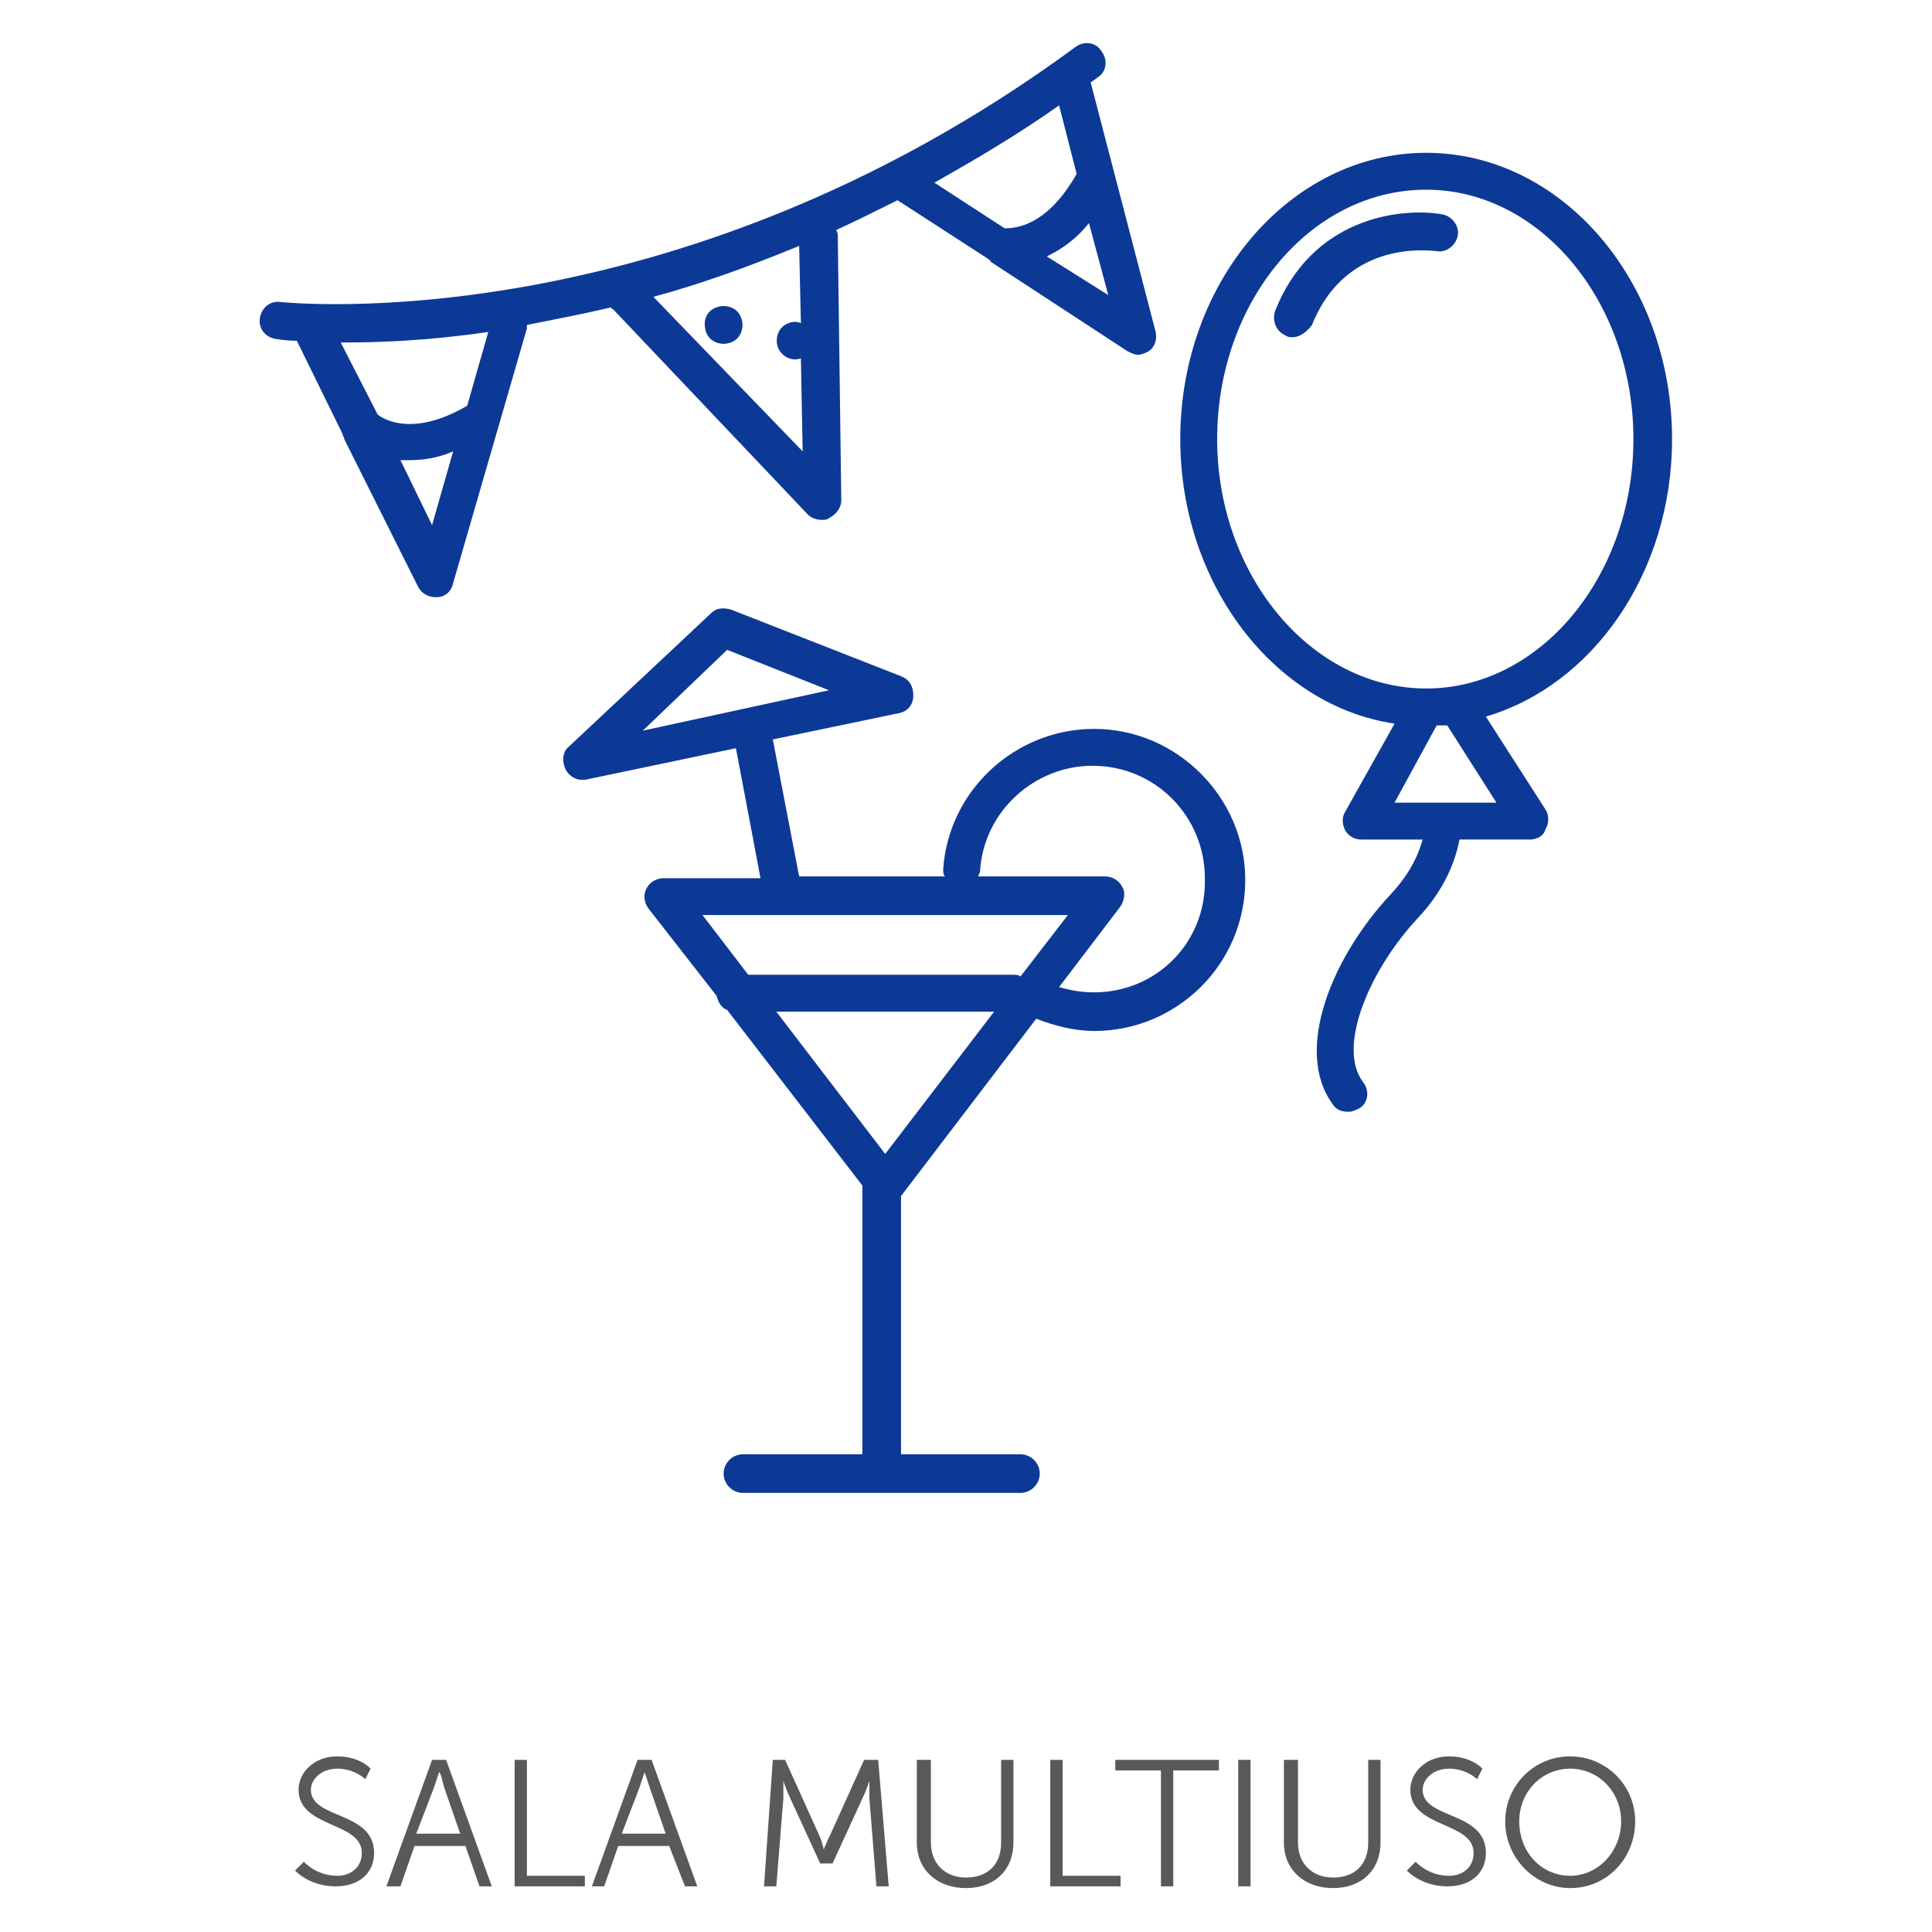
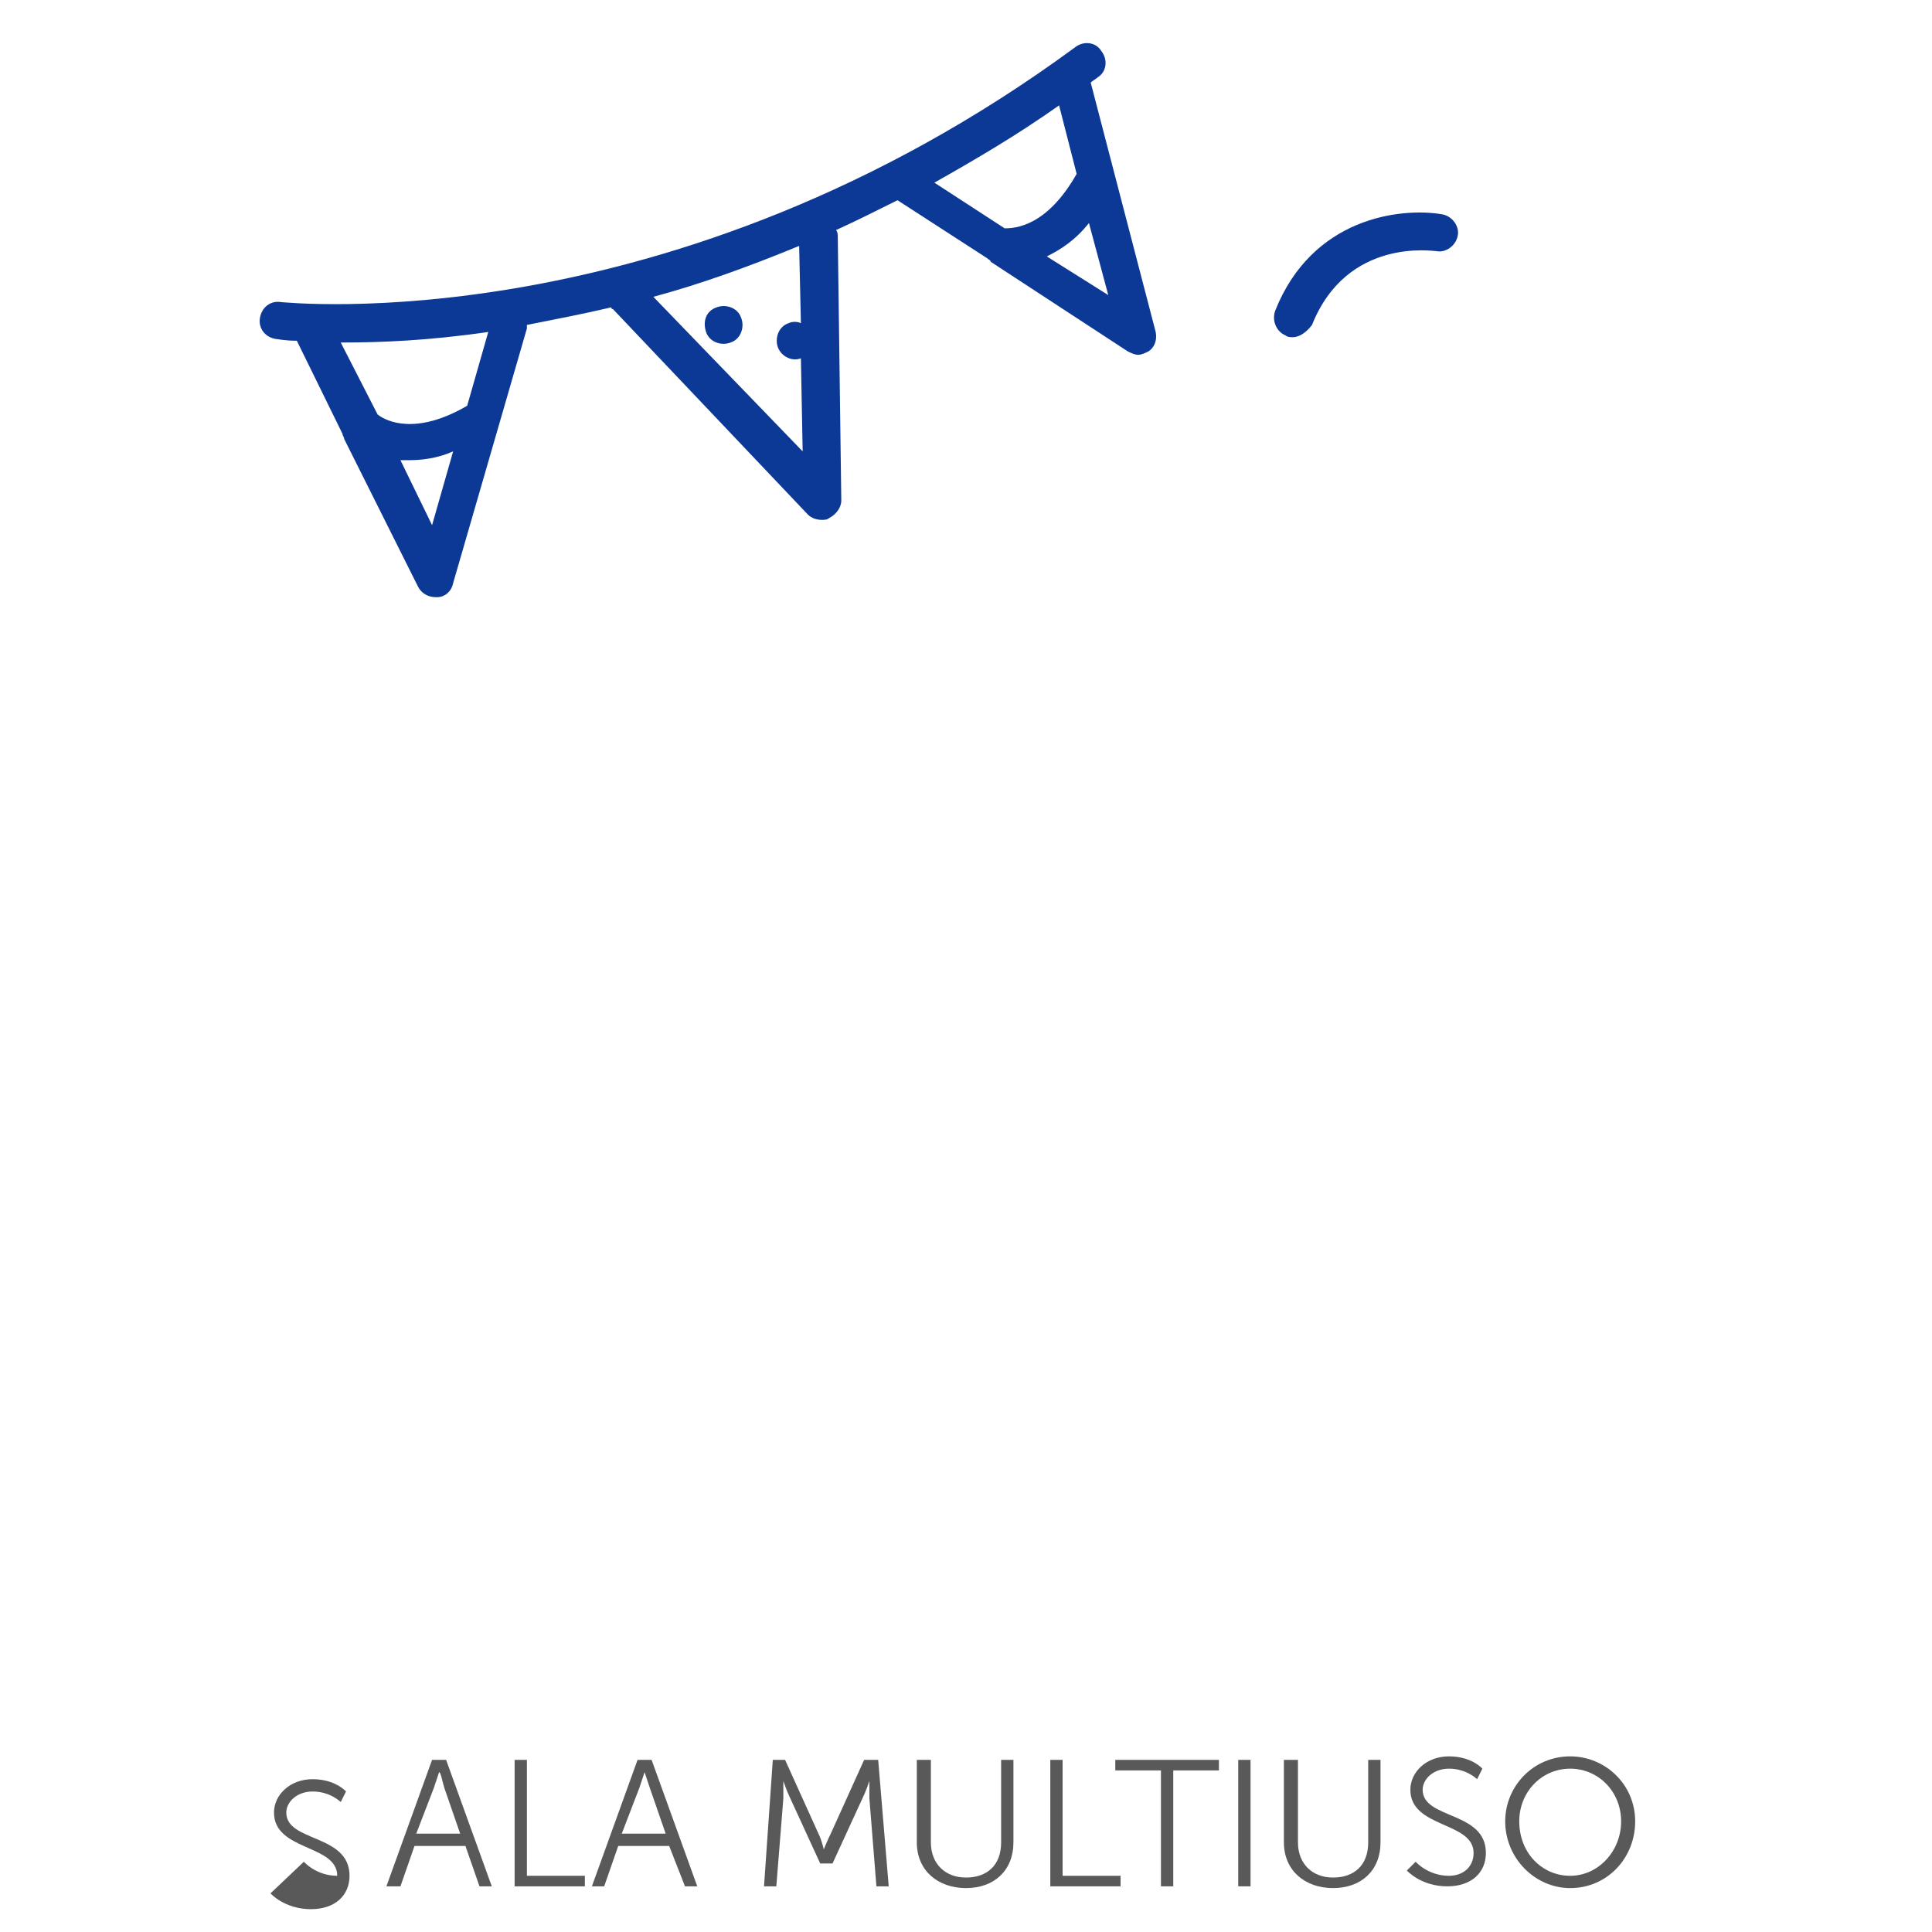
<svg xmlns="http://www.w3.org/2000/svg" version="1.1" id="Capa_1" x="0px" y="0px" viewBox="0 0 110 110" style="enable-background:new 0 0 110 110;" xml:space="preserve">
  <style type="text/css">
	.st0{fill:#0D3996;}
	.st1{fill:#595959;}
</style>
  <g>
    <g>
      <g>
        <path class="st0" d="M65.8,18.9L62.1,4.7c0.1-0.1,0.3-0.2,0.4-0.3c0.5-0.3,0.6-1,0.2-1.5c-0.3-0.5-1-0.6-1.5-0.2     c-23,16.9-45,14.5-45.2,14.5c-0.6-0.1-1.1,0.3-1.2,0.9c-0.1,0.6,0.3,1.1,0.9,1.2c0.1,0,0.5,0.1,1.2,0.1l2.6,5.3     c0,0.1,0.1,0.2,0.1,0.3l4.2,8.4c0.2,0.4,0.6,0.6,1,0.6c0,0,0.1,0,0.1,0c0.4,0,0.8-0.3,0.9-0.8L30,18.7c0-0.1,0-0.1,0-0.2     c1.5-0.3,3.1-0.6,4.8-1c0,0,0,0.1,0.1,0.1L46,29.3c0.2,0.2,0.5,0.3,0.8,0.3c0.1,0,0.3,0,0.4-0.1c0.4-0.2,0.7-0.6,0.7-1l-0.2-15     c0-0.1,0-0.3-0.1-0.4c1.1-0.5,2.3-1.1,3.5-1.7l5.1,3.3c0.1,0.1,0.2,0.1,0.2,0.2l7.8,5.1c0.2,0.1,0.4,0.2,0.6,0.2     c0.2,0,0.4-0.1,0.6-0.2C65.7,19.8,65.9,19.4,65.8,18.9z M19.6,19.5c2,0,4.8-0.1,8.2-0.6l-1.2,4.2c-2.9,1.7-4.6,0.9-5.1,0.5     l-2.1-4.1C19.4,19.5,19.5,19.5,19.6,19.5z M24.6,29.9l-1.8-3.7c0.2,0,0.3,0,0.5,0c0.7,0,1.6-0.1,2.5-0.5L24.6,29.9z M37.2,16.9     c2.6-0.7,5.4-1.7,8.3-2.9l0.1,4.4c-0.2-0.1-0.5-0.1-0.7,0c-0.6,0.2-0.8,0.9-0.6,1.4c0.2,0.5,0.8,0.8,1.3,0.6l0.1,5.3L37.2,16.9z      M57.2,13l-4-2.6c2.3-1.3,4.7-2.7,7.1-4.4l1,3.9C59.6,12.9,57.8,13,57.2,13z M59.6,14.6c0.8-0.4,1.6-0.9,2.4-1.9l1.1,4.1     L59.6,14.6z" />
        <path class="st0" d="M40.2,18.9c0.2,0.6,0.9,0.8,1.4,0.6c0.6-0.2,0.8-0.9,0.6-1.4c-0.2-0.6-0.9-0.8-1.4-0.6     C40.2,17.7,40,18.3,40.2,18.9z" />
      </g>
      <g>
-         <path class="st0" d="M95.2,25c0-9-6.3-16.3-14-16.3c-7.7,0-14,7.3-14,16.3c0,8.3,5.4,15.2,12.2,16.2l-2.8,5     c-0.2,0.3-0.2,0.7,0,1.1c0.2,0.3,0.5,0.5,0.9,0.5h3.5c-0.2,0.7-0.6,1.8-1.8,3.1c-3.3,3.5-5.6,8.9-3.3,12c0.2,0.3,0.5,0.4,0.9,0.4     c0.2,0,0.4-0.1,0.6-0.2c0.5-0.3,0.6-1,0.2-1.5c-1.5-2,0.4-6.4,3.1-9.3c1.7-1.8,2.2-3.5,2.4-4.5h4c0.4,0,0.8-0.2,0.9-0.6     c0.2-0.3,0.2-0.8,0-1.1l-3.4-5.3C90.7,39,95.2,32.6,95.2,25z M85.2,45.7h-5.8l2.4-4.4c0.2,0,0.4,0,0.6,0L85.2,45.7z M81.2,39.2     c-6.5,0-11.9-6.4-11.9-14.2c0-7.8,5.3-14.2,11.9-14.2C87.7,10.8,93,17.2,93,25C93,32.8,87.7,39.2,81.2,39.2z" />
        <path class="st0" d="M73.6,19.2c-0.1,0-0.3,0-0.4-0.1c-0.5-0.2-0.8-0.8-0.6-1.4c2.1-5.3,7.1-5.9,9.5-5.5c0.6,0.1,1,0.7,0.9,1.2     c-0.1,0.6-0.7,1-1.2,0.9c-0.2,0-5.1-0.8-7.1,4.2C74.4,18.9,74,19.2,73.6,19.2z" />
      </g>
-       <path class="st0" d="M62.3,41.5c-4.5,0-8.3,3.5-8.6,8c0,0.1,0,0.3,0.1,0.4h-8.3l-1.5-7.8l7.2-1.5c0.5-0.1,0.8-0.5,0.8-1    c0-0.5-0.2-0.9-0.7-1.1l-9.7-3.8c-0.4-0.1-0.8-0.1-1.1,0.2l-8.1,7.6c-0.4,0.3-0.4,0.9-0.2,1.3c0.2,0.4,0.6,0.6,0.9,0.6    c0.1,0,0.1,0,0.2,0l8.6-1.8l1.4,7.4h-5.5c-0.4,0-0.8,0.2-1,0.6c-0.2,0.4-0.1,0.8,0.1,1.1l3.9,5c0.1,0.4,0.3,0.7,0.6,0.8l7.7,10    v15.3h-6.8c-0.6,0-1.1,0.5-1.1,1.1c0,0.6,0.5,1.1,1.1,1.1h15.8c0.6,0,1.1-0.5,1.1-1.1c0-0.6-0.5-1.1-1.1-1.1h-6.8V68.1L59,58    c1,0.4,2.2,0.7,3.3,0.7c4.7,0,8.6-3.8,8.6-8.6C70.9,45.4,67,41.5,62.3,41.5z M41.4,37l5.8,2.3l-10.6,2.3L41.4,37z M60.8,52.1    l-2.7,3.5c-0.1-0.1-0.3-0.1-0.4-0.1H42.6L40,52.1H60.8z M50.4,65.7l-6.2-8.1h12.4L50.4,65.7z M62.3,56.5c-0.7,0-1.3-0.1-2-0.3    l3.5-4.6c0.2-0.3,0.3-0.8,0.1-1.1c-0.2-0.4-0.6-0.6-1-0.6h-7.2c0-0.1,0.1-0.2,0.1-0.3c0.2-3.4,3.1-6,6.4-6c3.6,0,6.4,2.9,6.4,6.4    C68.7,53.7,65.8,56.5,62.3,56.5z" />
    </g>
    <g>
-       <path class="st1" d="M17.3,106c0,0,0.7,0.8,1.9,0.8c0.8,0,1.4-0.5,1.4-1.3c0-1.8-3.6-1.4-3.6-3.6c0-1,0.9-1.9,2.2-1.9    c1.3,0,1.9,0.7,1.9,0.7l-0.3,0.6c0,0-0.6-0.6-1.6-0.6c-0.9,0-1.5,0.6-1.5,1.2c0,1.7,3.6,1.2,3.6,3.6c0,1.1-0.8,1.9-2.2,1.9    c-1.5,0-2.3-0.9-2.3-0.9L17.3,106z" />
+       <path class="st1" d="M17.3,106c0,0,0.7,0.8,1.9,0.8c0-1.8-3.6-1.4-3.6-3.6c0-1,0.9-1.9,2.2-1.9    c1.3,0,1.9,0.7,1.9,0.7l-0.3,0.6c0,0-0.6-0.6-1.6-0.6c-0.9,0-1.5,0.6-1.5,1.2c0,1.7,3.6,1.2,3.6,3.6c0,1.1-0.8,1.9-2.2,1.9    c-1.5,0-2.3-0.9-2.3-0.9L17.3,106z" />
      <path class="st1" d="M26.5,105.1h-2.9l-0.8,2.3H22l2.6-7.2h0.8l2.6,7.2h-0.7L26.5,105.1z M25,100.9c0,0-0.2,0.6-0.3,0.9l-1,2.6    h2.5l-0.9-2.6C25.2,101.5,25.1,100.9,25,100.9L25,100.9z" />
      <path class="st1" d="M29.3,100.2H30v6.6h3.3v0.6h-4V100.2z" />
      <path class="st1" d="M38.1,105.1h-2.9l-0.8,2.3h-0.7l2.6-7.2h0.8l2.6,7.2H39L38.1,105.1z M36.7,100.9c0,0-0.2,0.6-0.3,0.9l-1,2.6    h2.5l-0.9-2.6C36.9,101.5,36.7,100.9,36.7,100.9L36.7,100.9z" />
      <path class="st1" d="M44,100.2h0.7l1.9,4.2c0.2,0.4,0.3,0.9,0.3,0.9h0c0,0,0.2-0.5,0.4-0.9l1.9-4.2H50l0.6,7.2h-0.7l-0.4-5    c0-0.4,0-1,0-1h0c0,0-0.2,0.6-0.4,1l-1.7,3.7h-0.7l-1.7-3.7c-0.2-0.4-0.4-1-0.4-1h0c0,0,0,0.6,0,1l-0.4,5h-0.7L44,100.2z" />
      <path class="st1" d="M52.3,100.2H53v4.7c0,1.2,0.8,2,2,2c1.2,0,2-0.7,2-2v-4.7h0.7v4.7c0,1.6-1.1,2.6-2.7,2.6    c-1.6,0-2.8-1-2.8-2.6V100.2z" />
      <path class="st1" d="M59.8,100.2h0.7v6.6h3.3v0.6h-4V100.2z" />
      <path class="st1" d="M66.1,100.8h-2.6v-0.6h5.9v0.6h-2.6v6.6h-0.7V100.8z" />
      <path class="st1" d="M70.5,100.2h0.7v7.2h-0.7V100.2z" />
      <path class="st1" d="M73.2,100.2h0.7v4.7c0,1.2,0.8,2,2,2c1.2,0,2-0.7,2-2v-4.7h0.7v4.7c0,1.6-1.1,2.6-2.7,2.6    c-1.6,0-2.8-1-2.8-2.6V100.2z" />
      <path class="st1" d="M80.6,106c0,0,0.7,0.8,1.9,0.8c0.8,0,1.4-0.5,1.4-1.3c0-1.8-3.6-1.4-3.6-3.6c0-1,0.9-1.9,2.2-1.9    c1.3,0,1.9,0.7,1.9,0.7l-0.3,0.6c0,0-0.6-0.6-1.6-0.6c-0.9,0-1.5,0.6-1.5,1.2c0,1.7,3.6,1.2,3.6,3.6c0,1.1-0.8,1.9-2.2,1.9    c-1.5,0-2.3-0.9-2.3-0.9L80.6,106z" />
      <path class="st1" d="M89.4,100c2,0,3.7,1.6,3.7,3.7c0,2.1-1.6,3.8-3.7,3.8c-2,0-3.7-1.7-3.7-3.8C85.7,101.7,87.3,100,89.4,100z     M89.4,106.8c1.6,0,2.9-1.4,2.9-3.1c0-1.7-1.3-3-2.9-3c-1.6,0-2.9,1.3-2.9,3C86.5,105.5,87.8,106.8,89.4,106.8z" />
    </g>
  </g>
</svg>